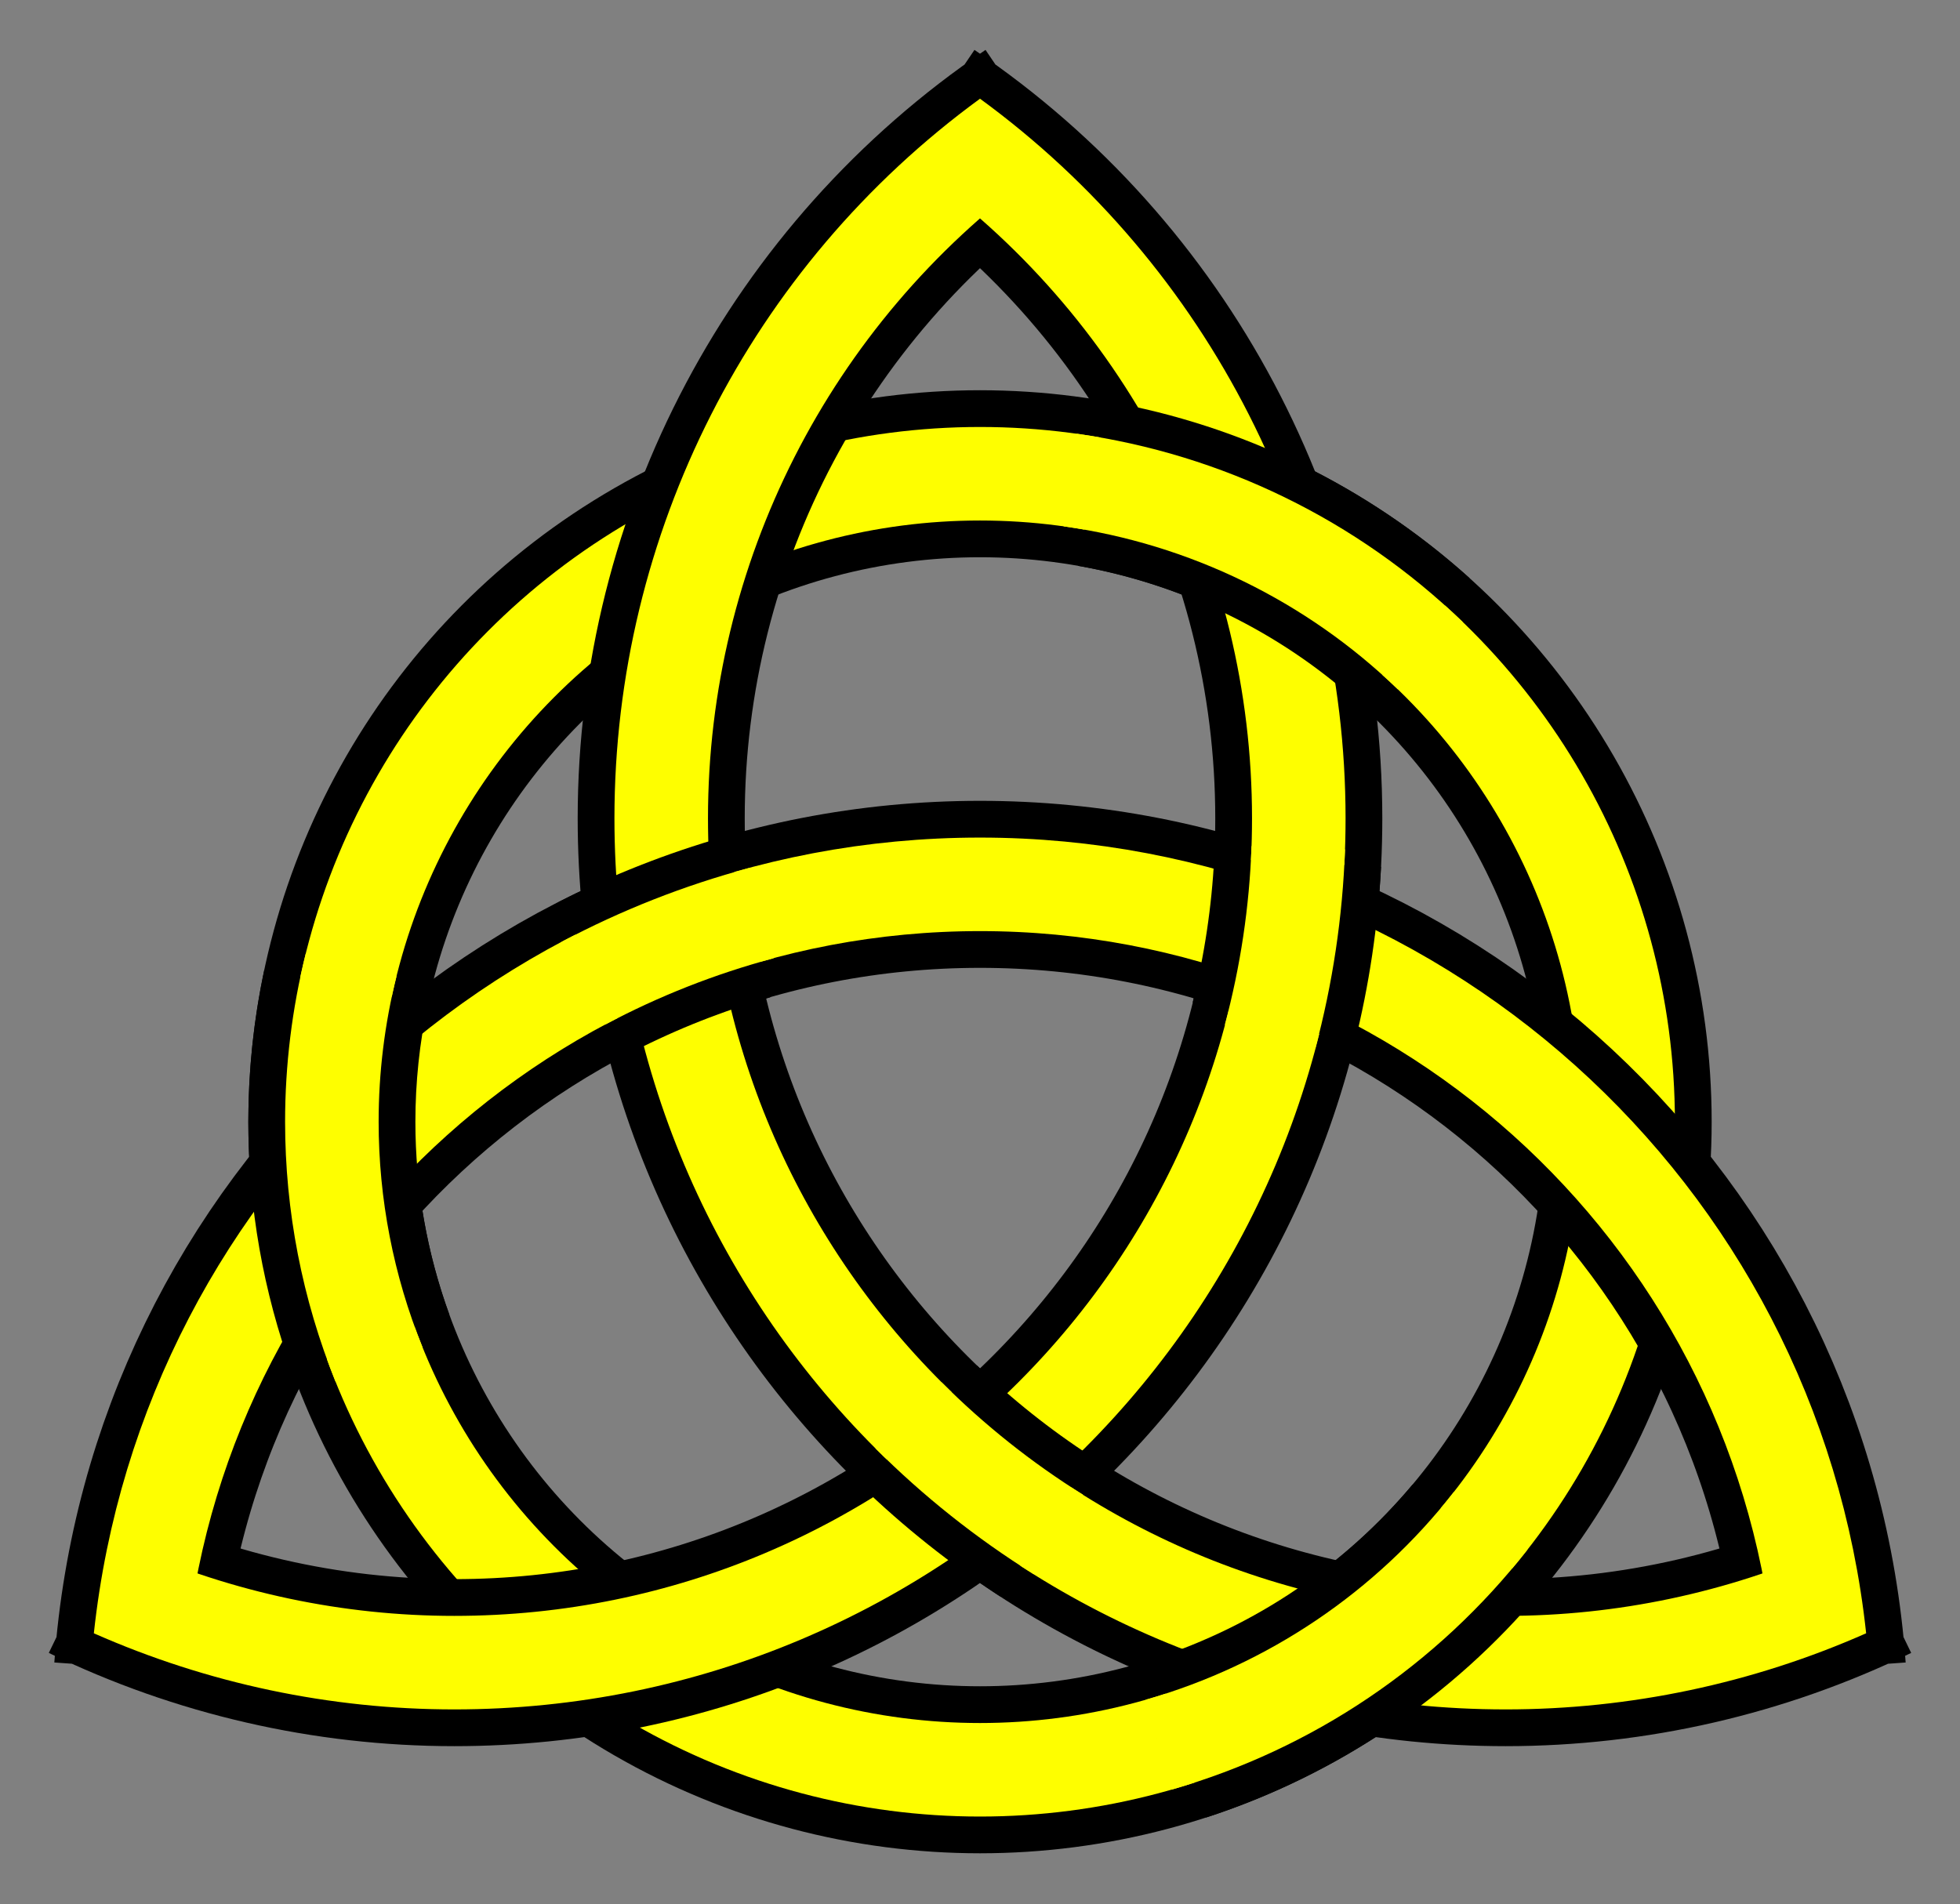
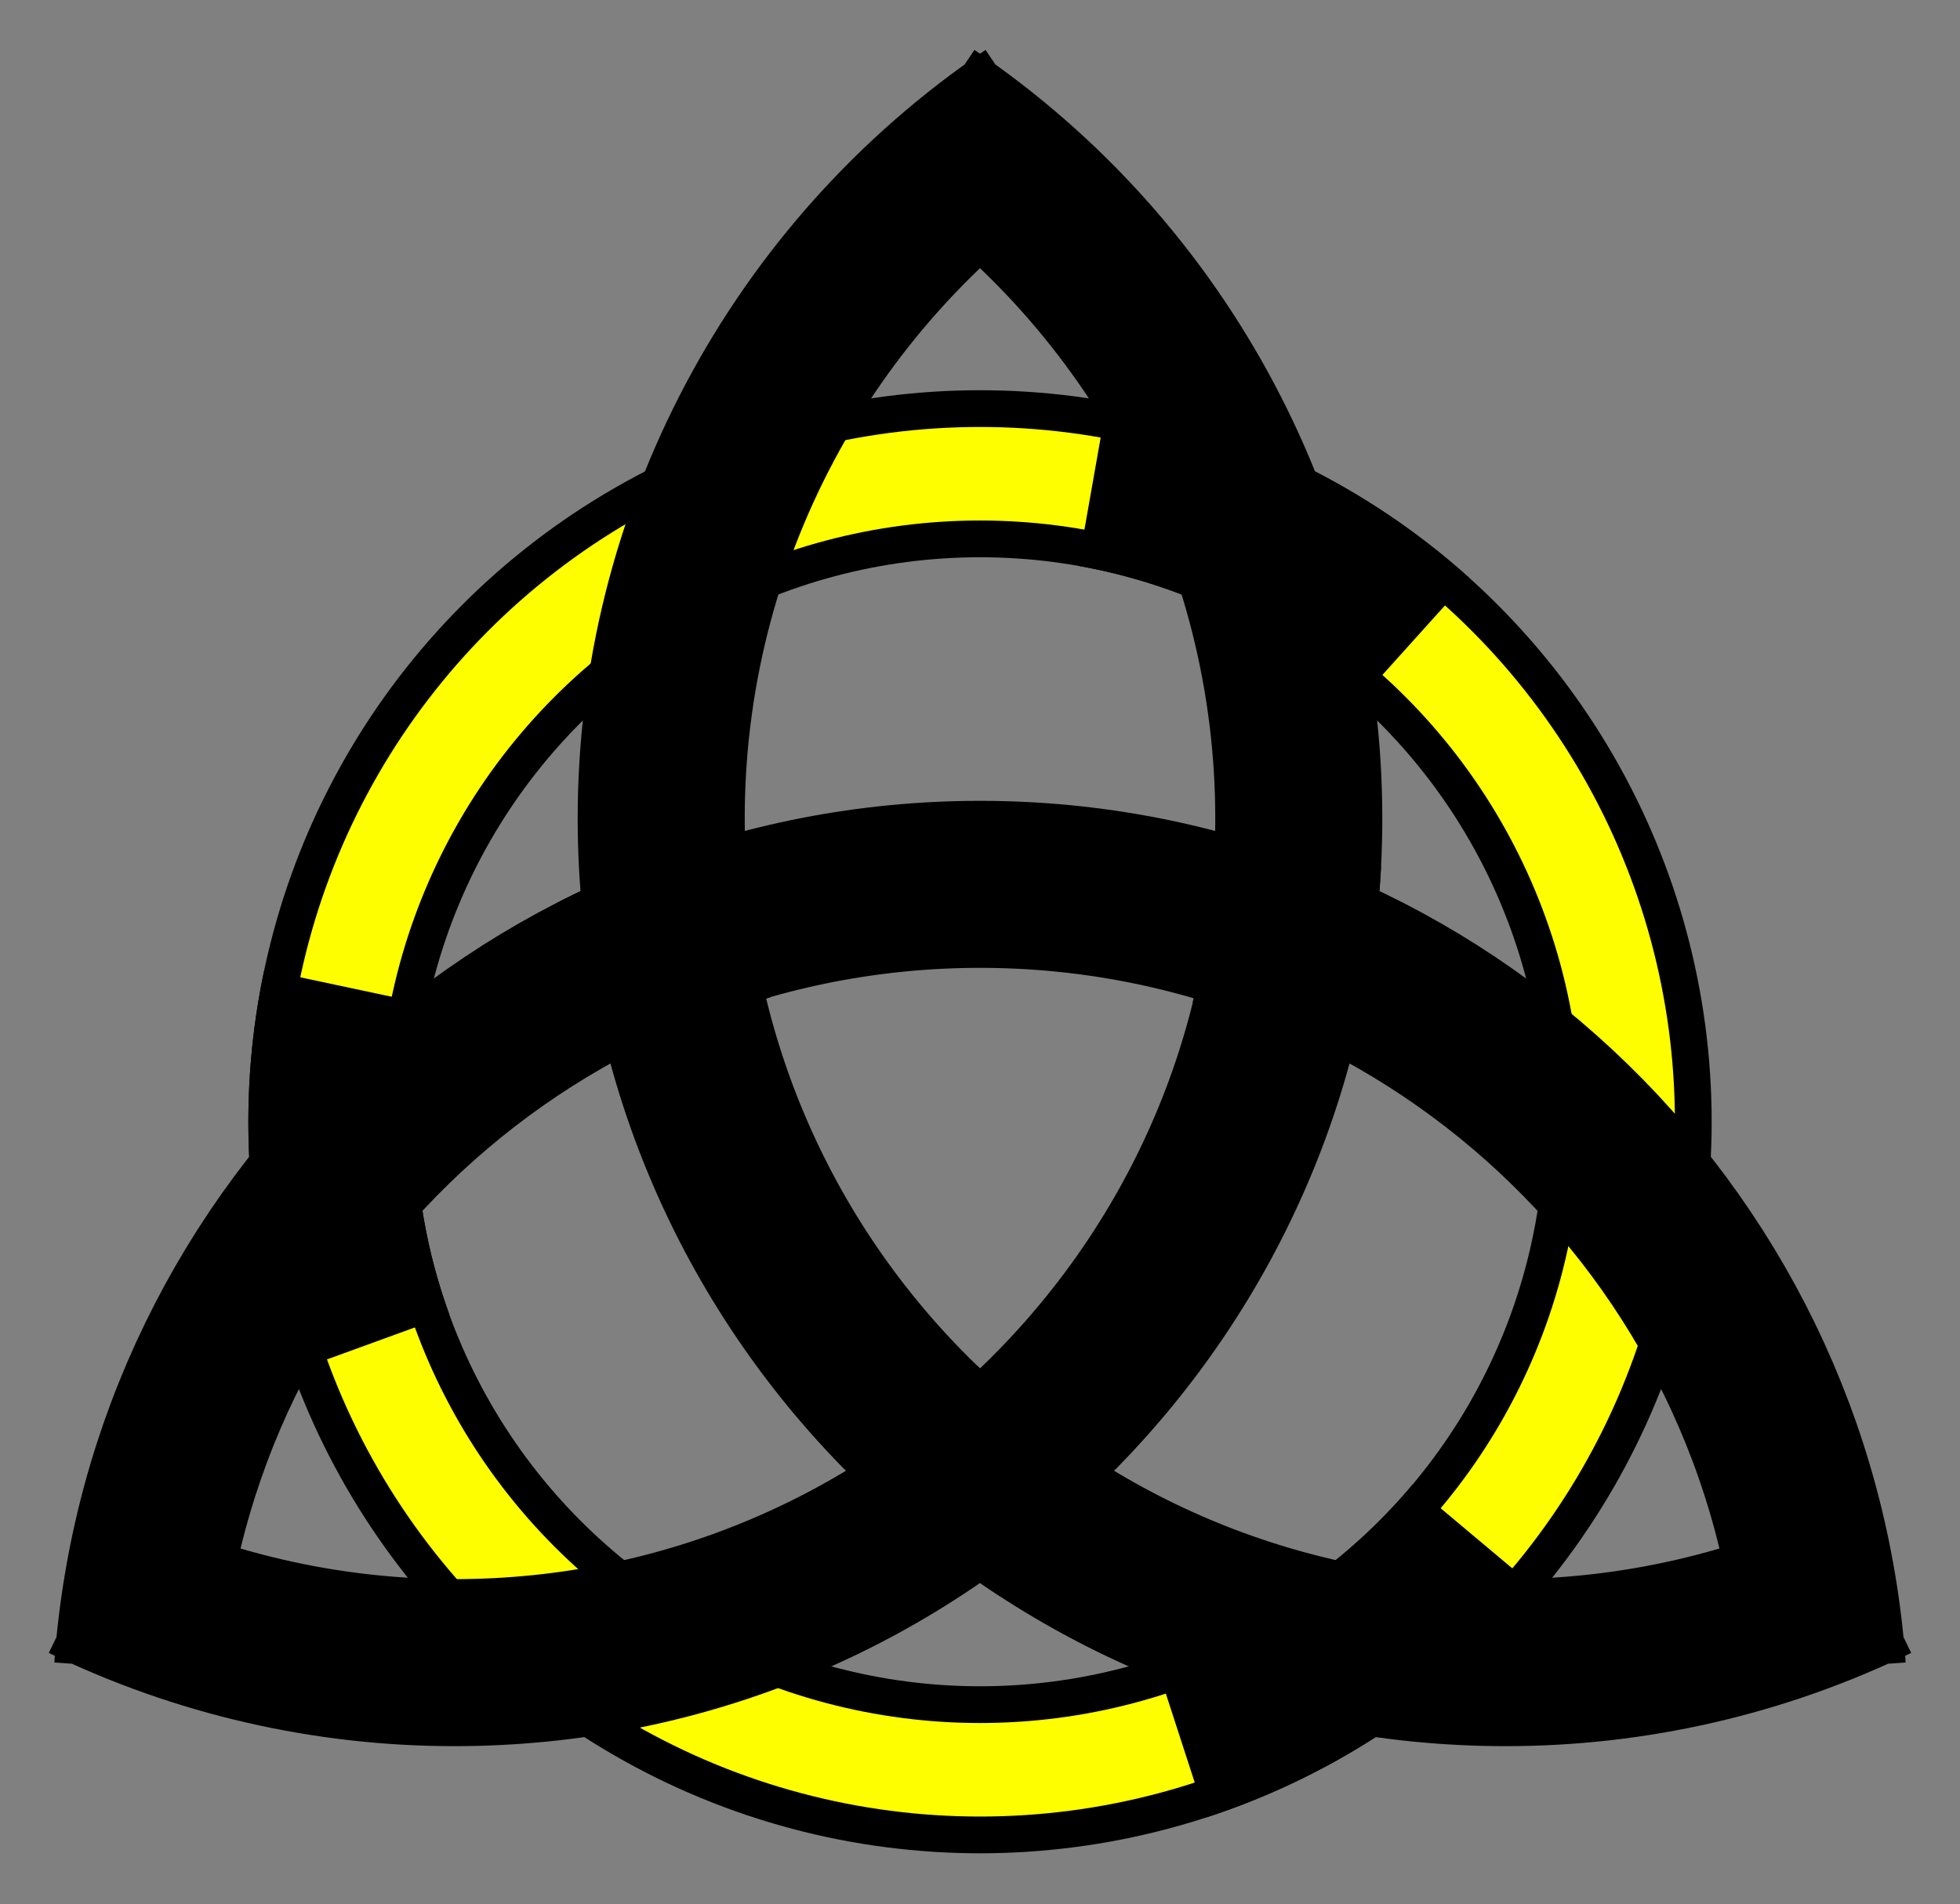
<svg xmlns="http://www.w3.org/2000/svg" width="528" height="513" viewBox="0 0 352 342">
  <rect x="0" y="0" width="352" height="342" fill="#808080" stroke="none" />
  <g transform="matrix(.1 0 0-.1-124 739.7)" fill="none" stroke="#000" stroke-width="300">
    <g fill="none">
-       <path stroke="none" d="m4559.8 4481.5c-103.79 712.18-764.17 1327.01-1559.8 1327.01-795.63 0-1456.01-614.82-1559.8-1327.01 159.5-18.89 386.08-71.01 615.66-71.01 837.62 0 1516.66 679.03 1516.66 1516.66 0 503.33-249.71 973.87-572.52 1256-322.81-282.13-572.52-752.67-572.52-1256 0-837.63 679.03-1516.66 1516.66-1516.66 229.58 0 456.16 52.12 615.66 71.01" />
      <circle cx="3000" cy="5382.05" r="1164" />
    </g>
    <circle stroke="#fefe00" stroke-width="168" cx="3000" cy="5382.05" r="1164" />
    <path d="m4512.79 4400.08c-56.78 793.6-717.16 1408.43-1512.79 1408.43-795.63 0-1456.01-614.82-1512.79-1408.42m-94.01 162.83c206.5-100.31 433.08-152.43 662.66-152.43 837.62 0 1516.66 679.03 1516.66 1516.66 0 503.33-249.71 973.87-666.53 1256m188.02 0c-416.82-282.13-666.53-752.67-666.53-1256 0-837.63 679.03-1516.66 1516.66-1516.66 229.58 0 456.16 52.12 662.67 152.43" />
-     <path stroke="#fefe00" stroke-width="168" d="m4507.93 4454.3c-82.98 770.29-733.18 1354.21-1507.93 1354.21-774.74 0-1424.94-583.91-1507.93-1354.2m-49.48 85.7c193.17-85.4 402.06-129.52 613.27-129.52 837.62 0 1516.66 679.03 1516.66 1516.66 0 484.1-231.1 939.12-622 1224.68m98.97 0c-390.91-285.56-622.01-740.58-622.01-1224.68 0-837.63 679.03-1516.66 1516.66-1516.66 211.22 0 420.1 44.12 613.28 129.53" />
    <path d="m2581.95 5749.76c-93.37-26.78-183.95-62.46-270.5-106.56m1216.02-82.96c23.49 94.25 37.88 190.54 42.97 287.54m-679.86-1011.62c69.87-67.48 146.07-128.08 227.53-180.99m660.76 1591.9c-162.1 145.95-361.94 243.42-576.74 281.3m-1340.69-904.31c-16.91-79.56-25.44-160.67-25.44-242.01 0-135.78 23.76-270.52 70.2-398.11m1453.5-708.92c207.44 67.4 391.77 191.74 531.98 358.83" />
-     <path stroke="#fefe00" stroke-width="168" d="m2607.46 5756.83c-110.92-29.72-218.1-71.94-319.49-125.85m1232.87-96.37c29.72 110.92 46.75 224.85 50.75 339.61m-699.89-1019.51c81.2-81.19 171.35-152.91 268.74-213.76m668.14 1578.41c-176.82 170.76-403.16 281.15-646.58 315.36m-1291.42-871.07c-22.97-92.11-34.58-186.67-34.58-281.6 0-149.44 28.78-297.48 84.76-436.04m1400.08-682.87c236.29 67.76 445.07 208.58 596.4 402.28" />
  </g>
</svg>